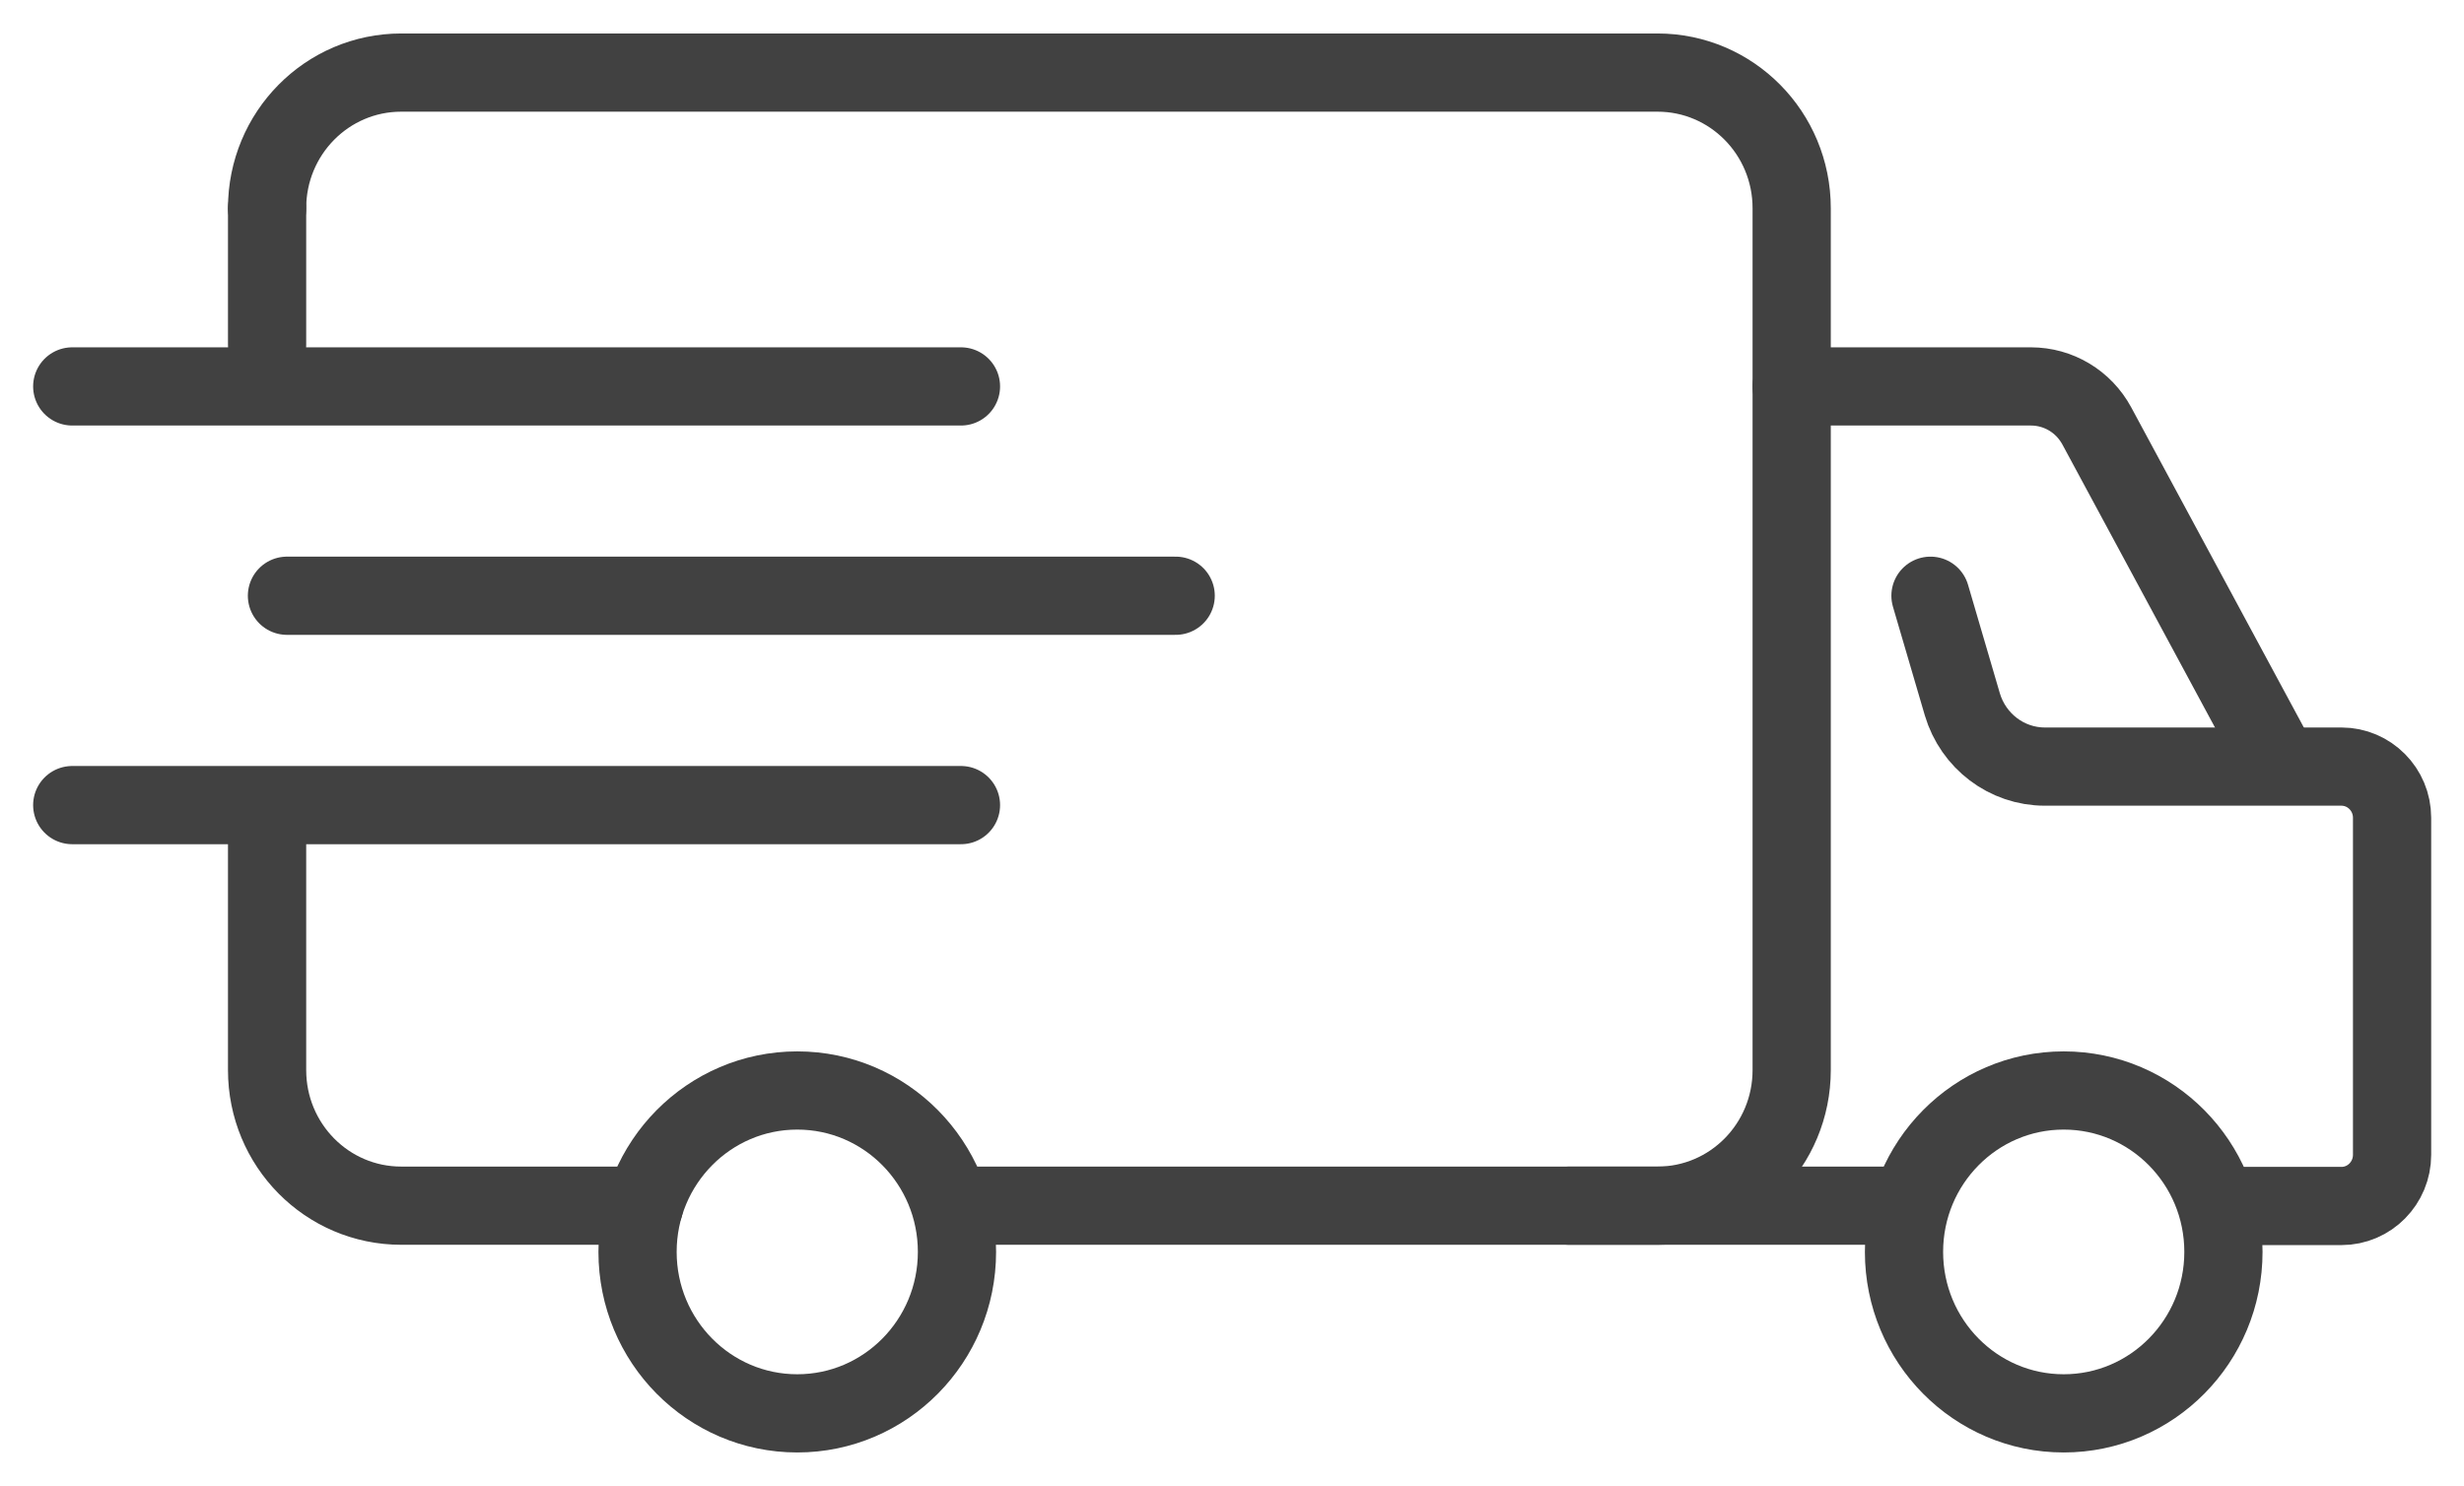
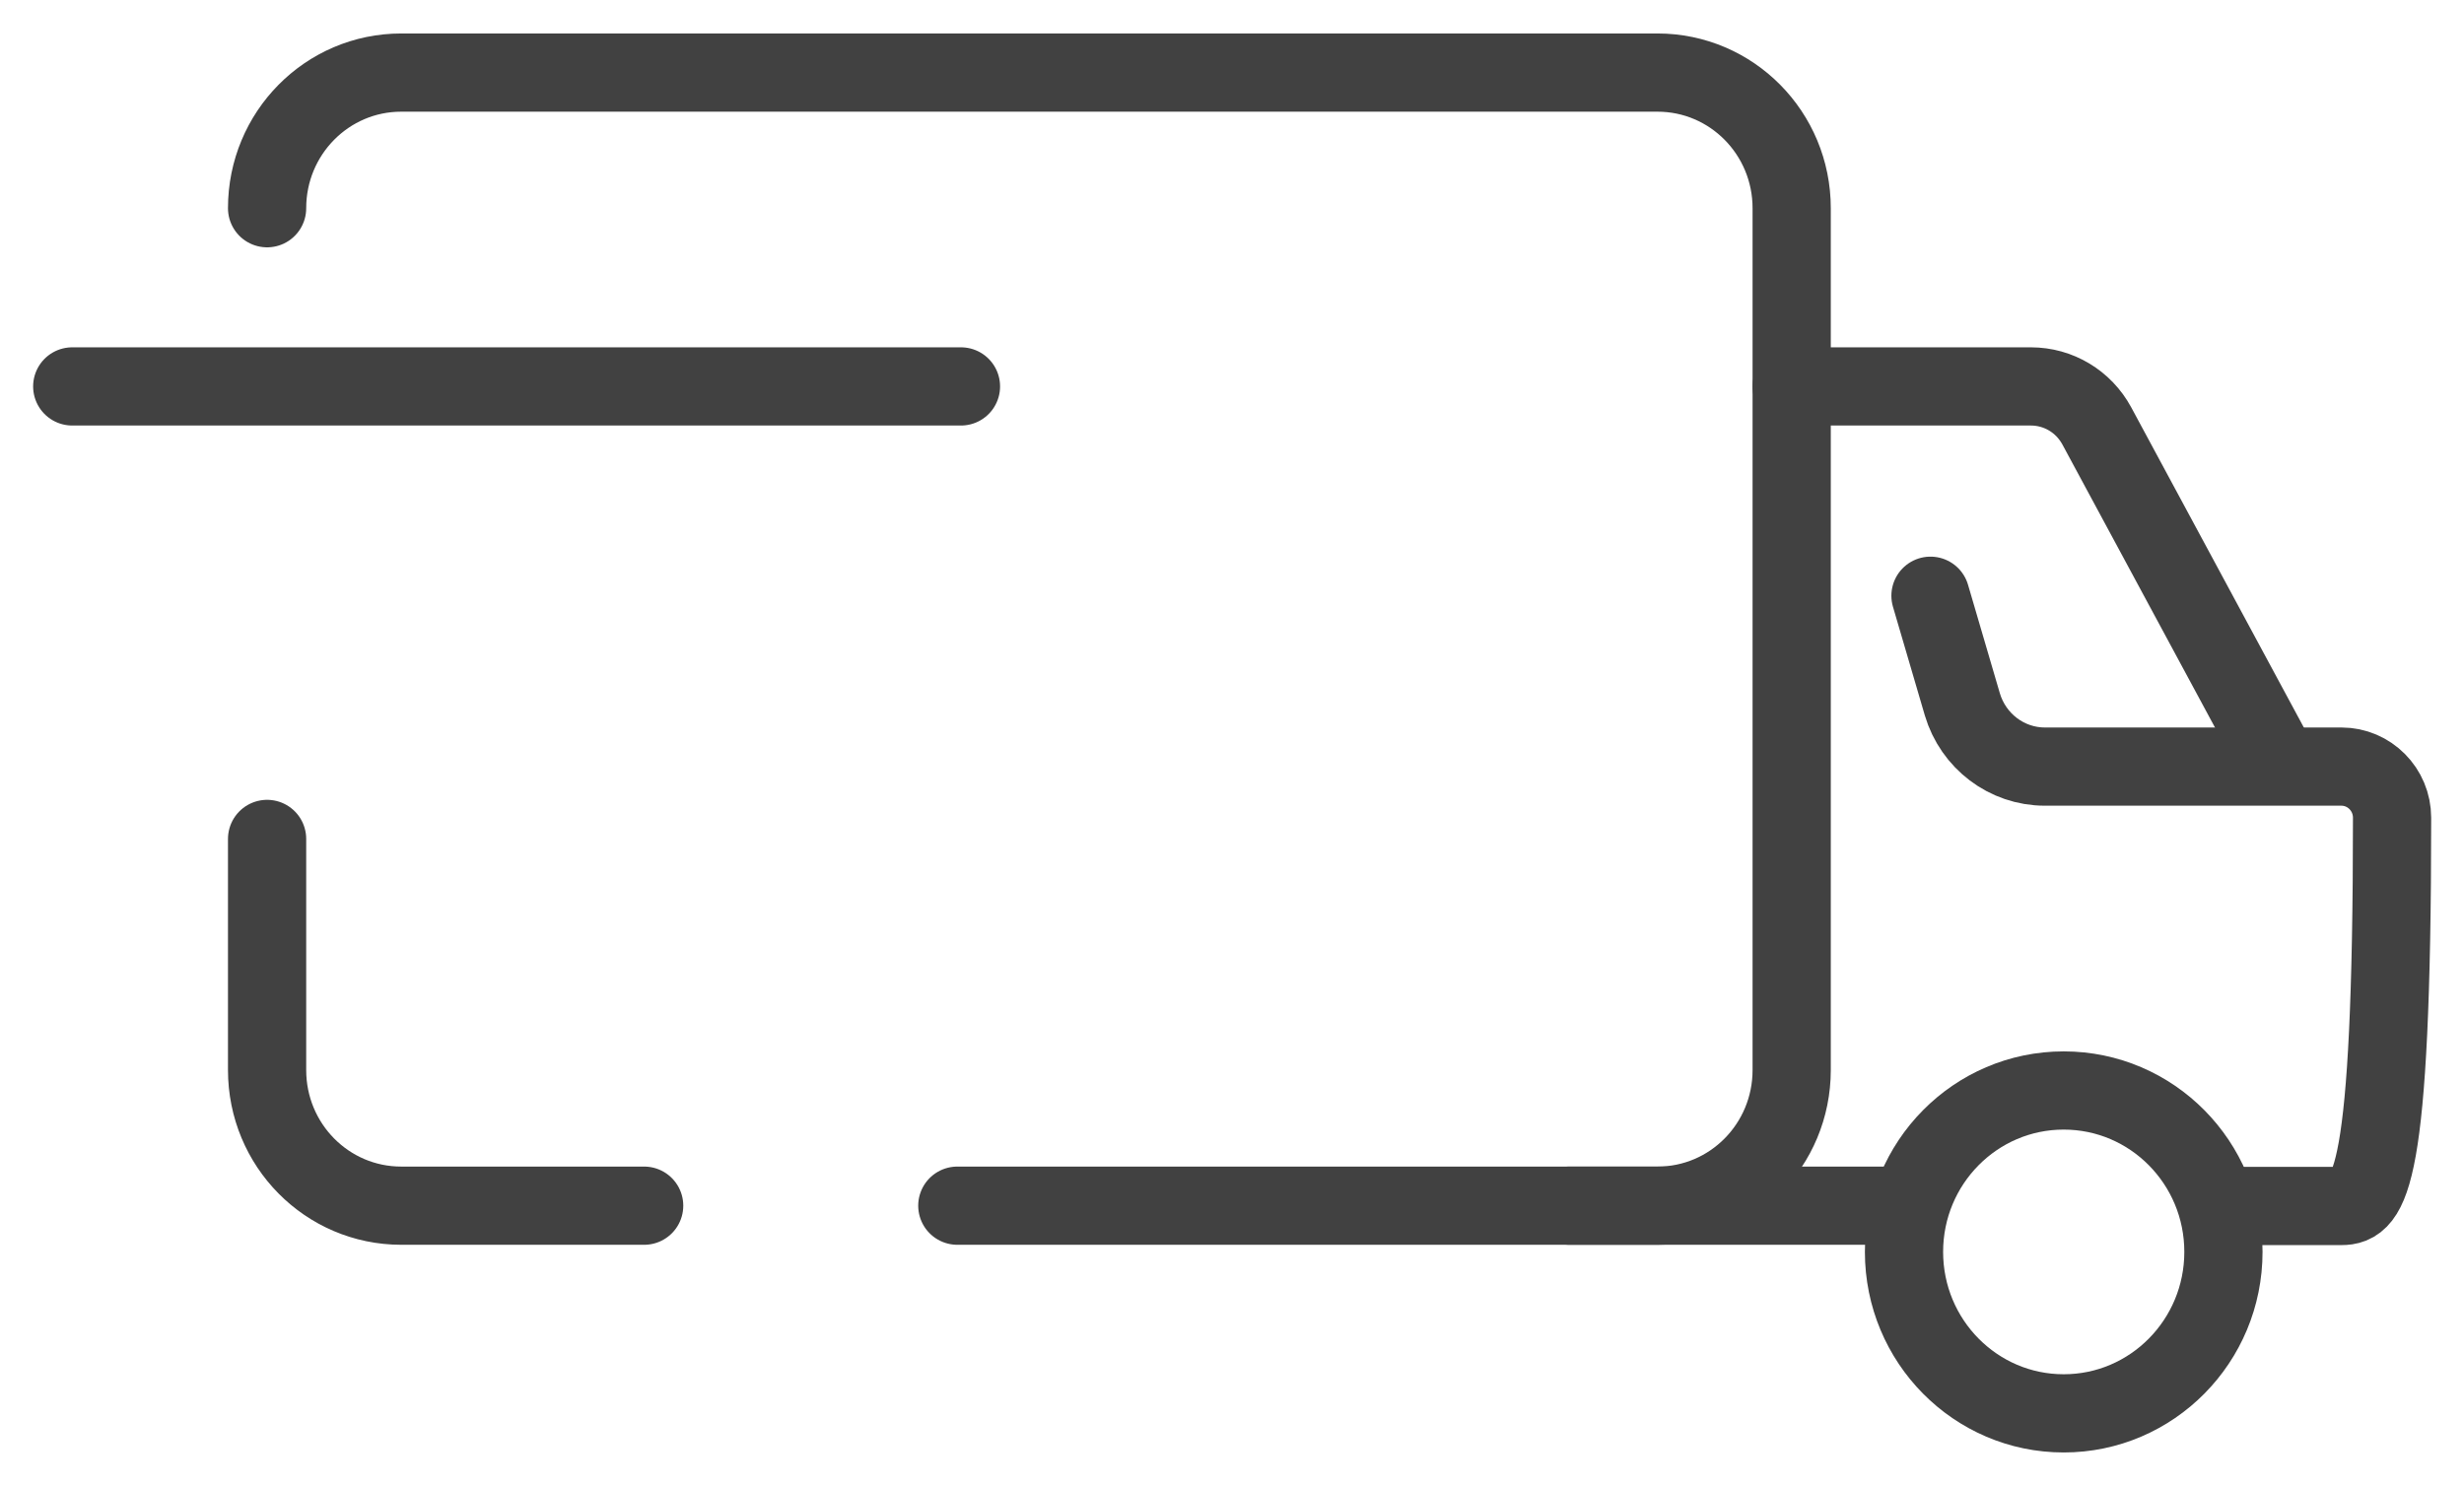
<svg xmlns="http://www.w3.org/2000/svg" fill="none" viewBox="0 0 63 38" height="38" width="63">
-   <path stroke-linecap="round" stroke-miterlimit="10" stroke-width="2" stroke="#414141" d="M6.829 8.82V5.326" />
  <path stroke-linecap="round" stroke-miterlimit="10" stroke-width="2" stroke="#414141" d="M16.47 30.833H10.26C8.362 30.833 6.829 29.283 6.829 27.364V21.454" />
  <path stroke-linecap="round" stroke-miterlimit="10" stroke-width="2" stroke="#414141" d="M6.829 5.325C6.829 3.407 8.362 1.856 10.26 1.856H42.378C44.276 1.856 45.81 3.407 45.81 5.325V27.364C45.81 29.283 44.276 30.833 42.378 30.833H24.477" />
  <path stroke-linecap="round" stroke-miterlimit="10" stroke-width="2" stroke="#414141" d="M1.847 9.882H24.57" />
-   <path stroke-linecap="round" stroke-miterlimit="10" stroke-width="2" stroke="#414141" d="M1.847 20.589H24.57" />
-   <path stroke-linecap="round" stroke-miterlimit="10" stroke-width="2" stroke="#414141" d="M7.337 15.235H30.06" />
-   <path stroke-linecap="round" stroke-miterlimit="10" stroke-width="2" stroke="#414141" d="M20.384 36.144C22.64 36.144 24.468 34.295 24.468 32.015C24.468 29.735 22.64 27.887 20.384 27.887C18.129 27.887 16.301 29.735 16.301 32.015C16.301 34.295 18.129 36.144 20.384 36.144Z" />
  <path stroke-linecap="round" stroke-miterlimit="10" stroke-width="2" stroke="#414141" d="M52.765 36.144C55.021 36.144 56.849 34.295 56.849 32.015C56.849 29.735 55.021 27.887 52.765 27.887C50.51 27.887 48.682 29.735 48.682 32.015C48.682 34.295 50.51 36.144 52.765 36.144Z" />
  <path stroke-linecap="round" stroke-miterlimit="10" stroke-width="2" stroke="#414141" d="M45.81 9.882H51.926C52.63 9.882 53.274 10.268 53.612 10.893L58.026 19.081" />
  <path stroke-linecap="round" stroke-miterlimit="10" stroke-width="2" stroke="#414141" d="M48.368 30.833H40.125" />
-   <path stroke-linecap="round" stroke-miterlimit="10" stroke-width="2" stroke="#414141" d="M49.359 15.235L50.173 18.011C50.452 18.953 51.308 19.604 52.282 19.604H59.865C60.577 19.604 61.161 20.186 61.161 20.914V29.531C61.161 30.25 60.585 30.841 59.865 30.841H56.857" />
+   <path stroke-linecap="round" stroke-miterlimit="10" stroke-width="2" stroke="#414141" d="M49.359 15.235L50.173 18.011C50.452 18.953 51.308 19.604 52.282 19.604H59.865C60.577 19.604 61.161 20.186 61.161 20.914C61.161 30.25 60.585 30.841 59.865 30.841H56.857" />
</svg>